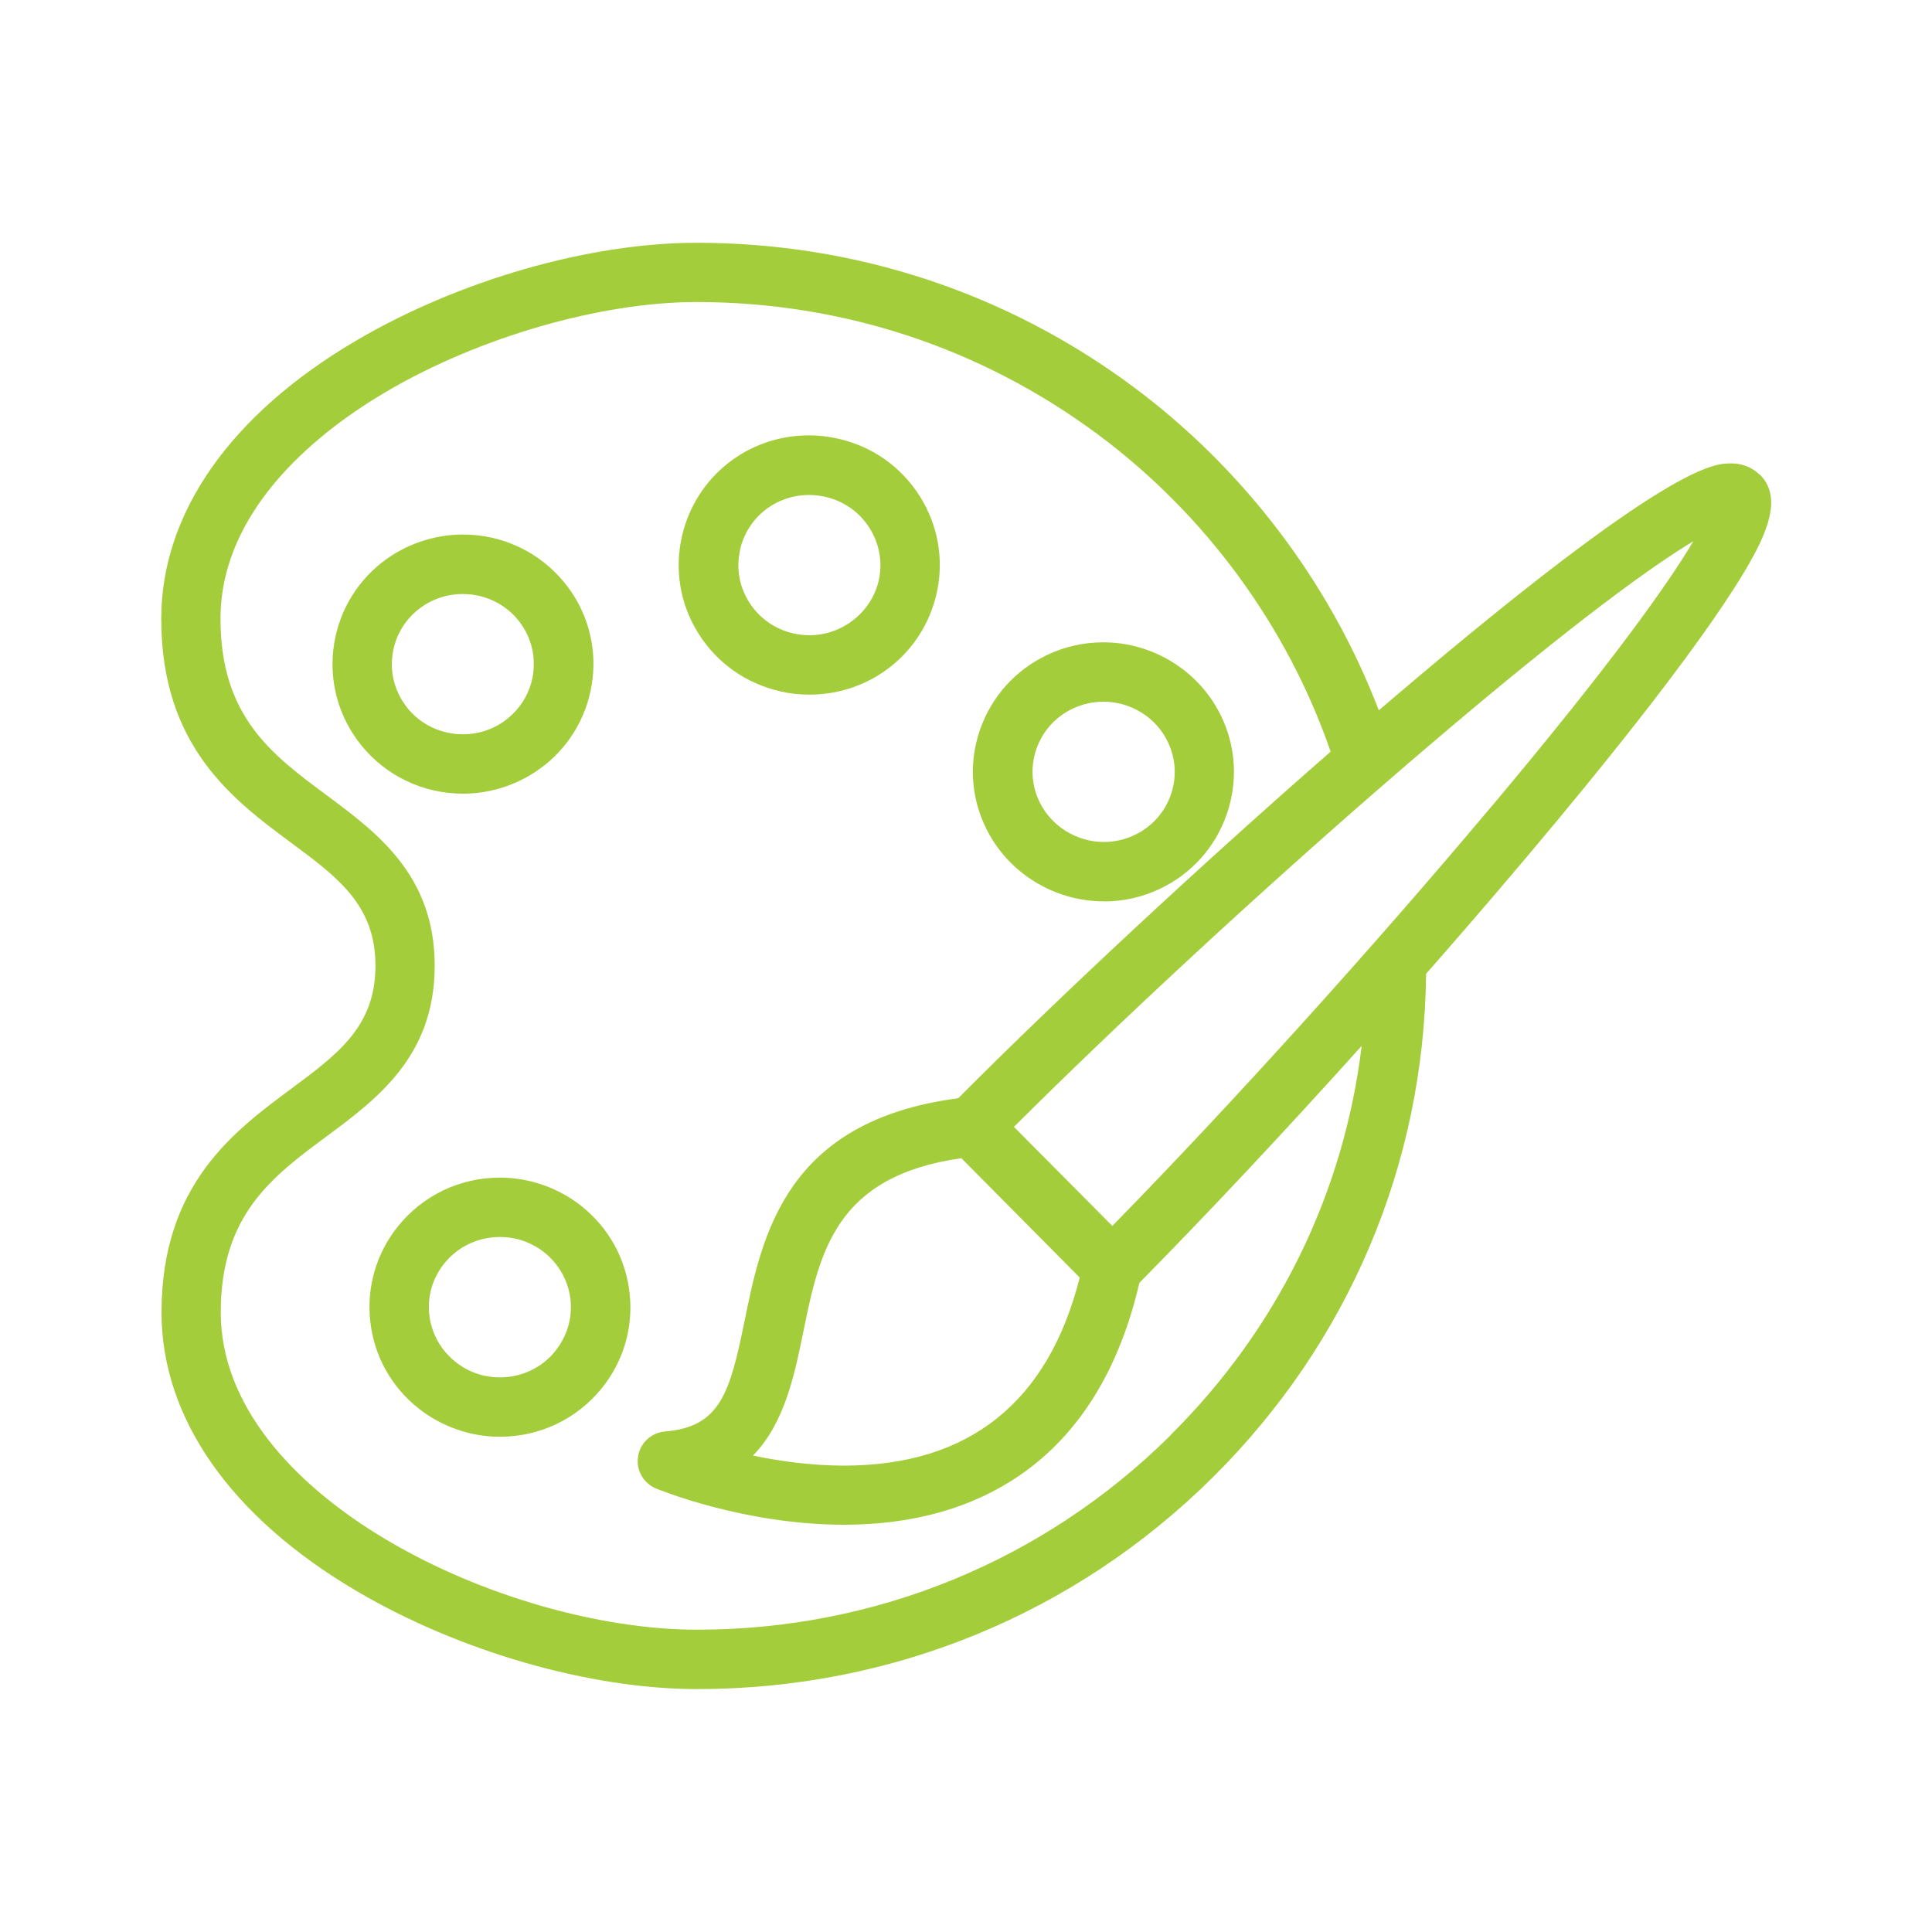
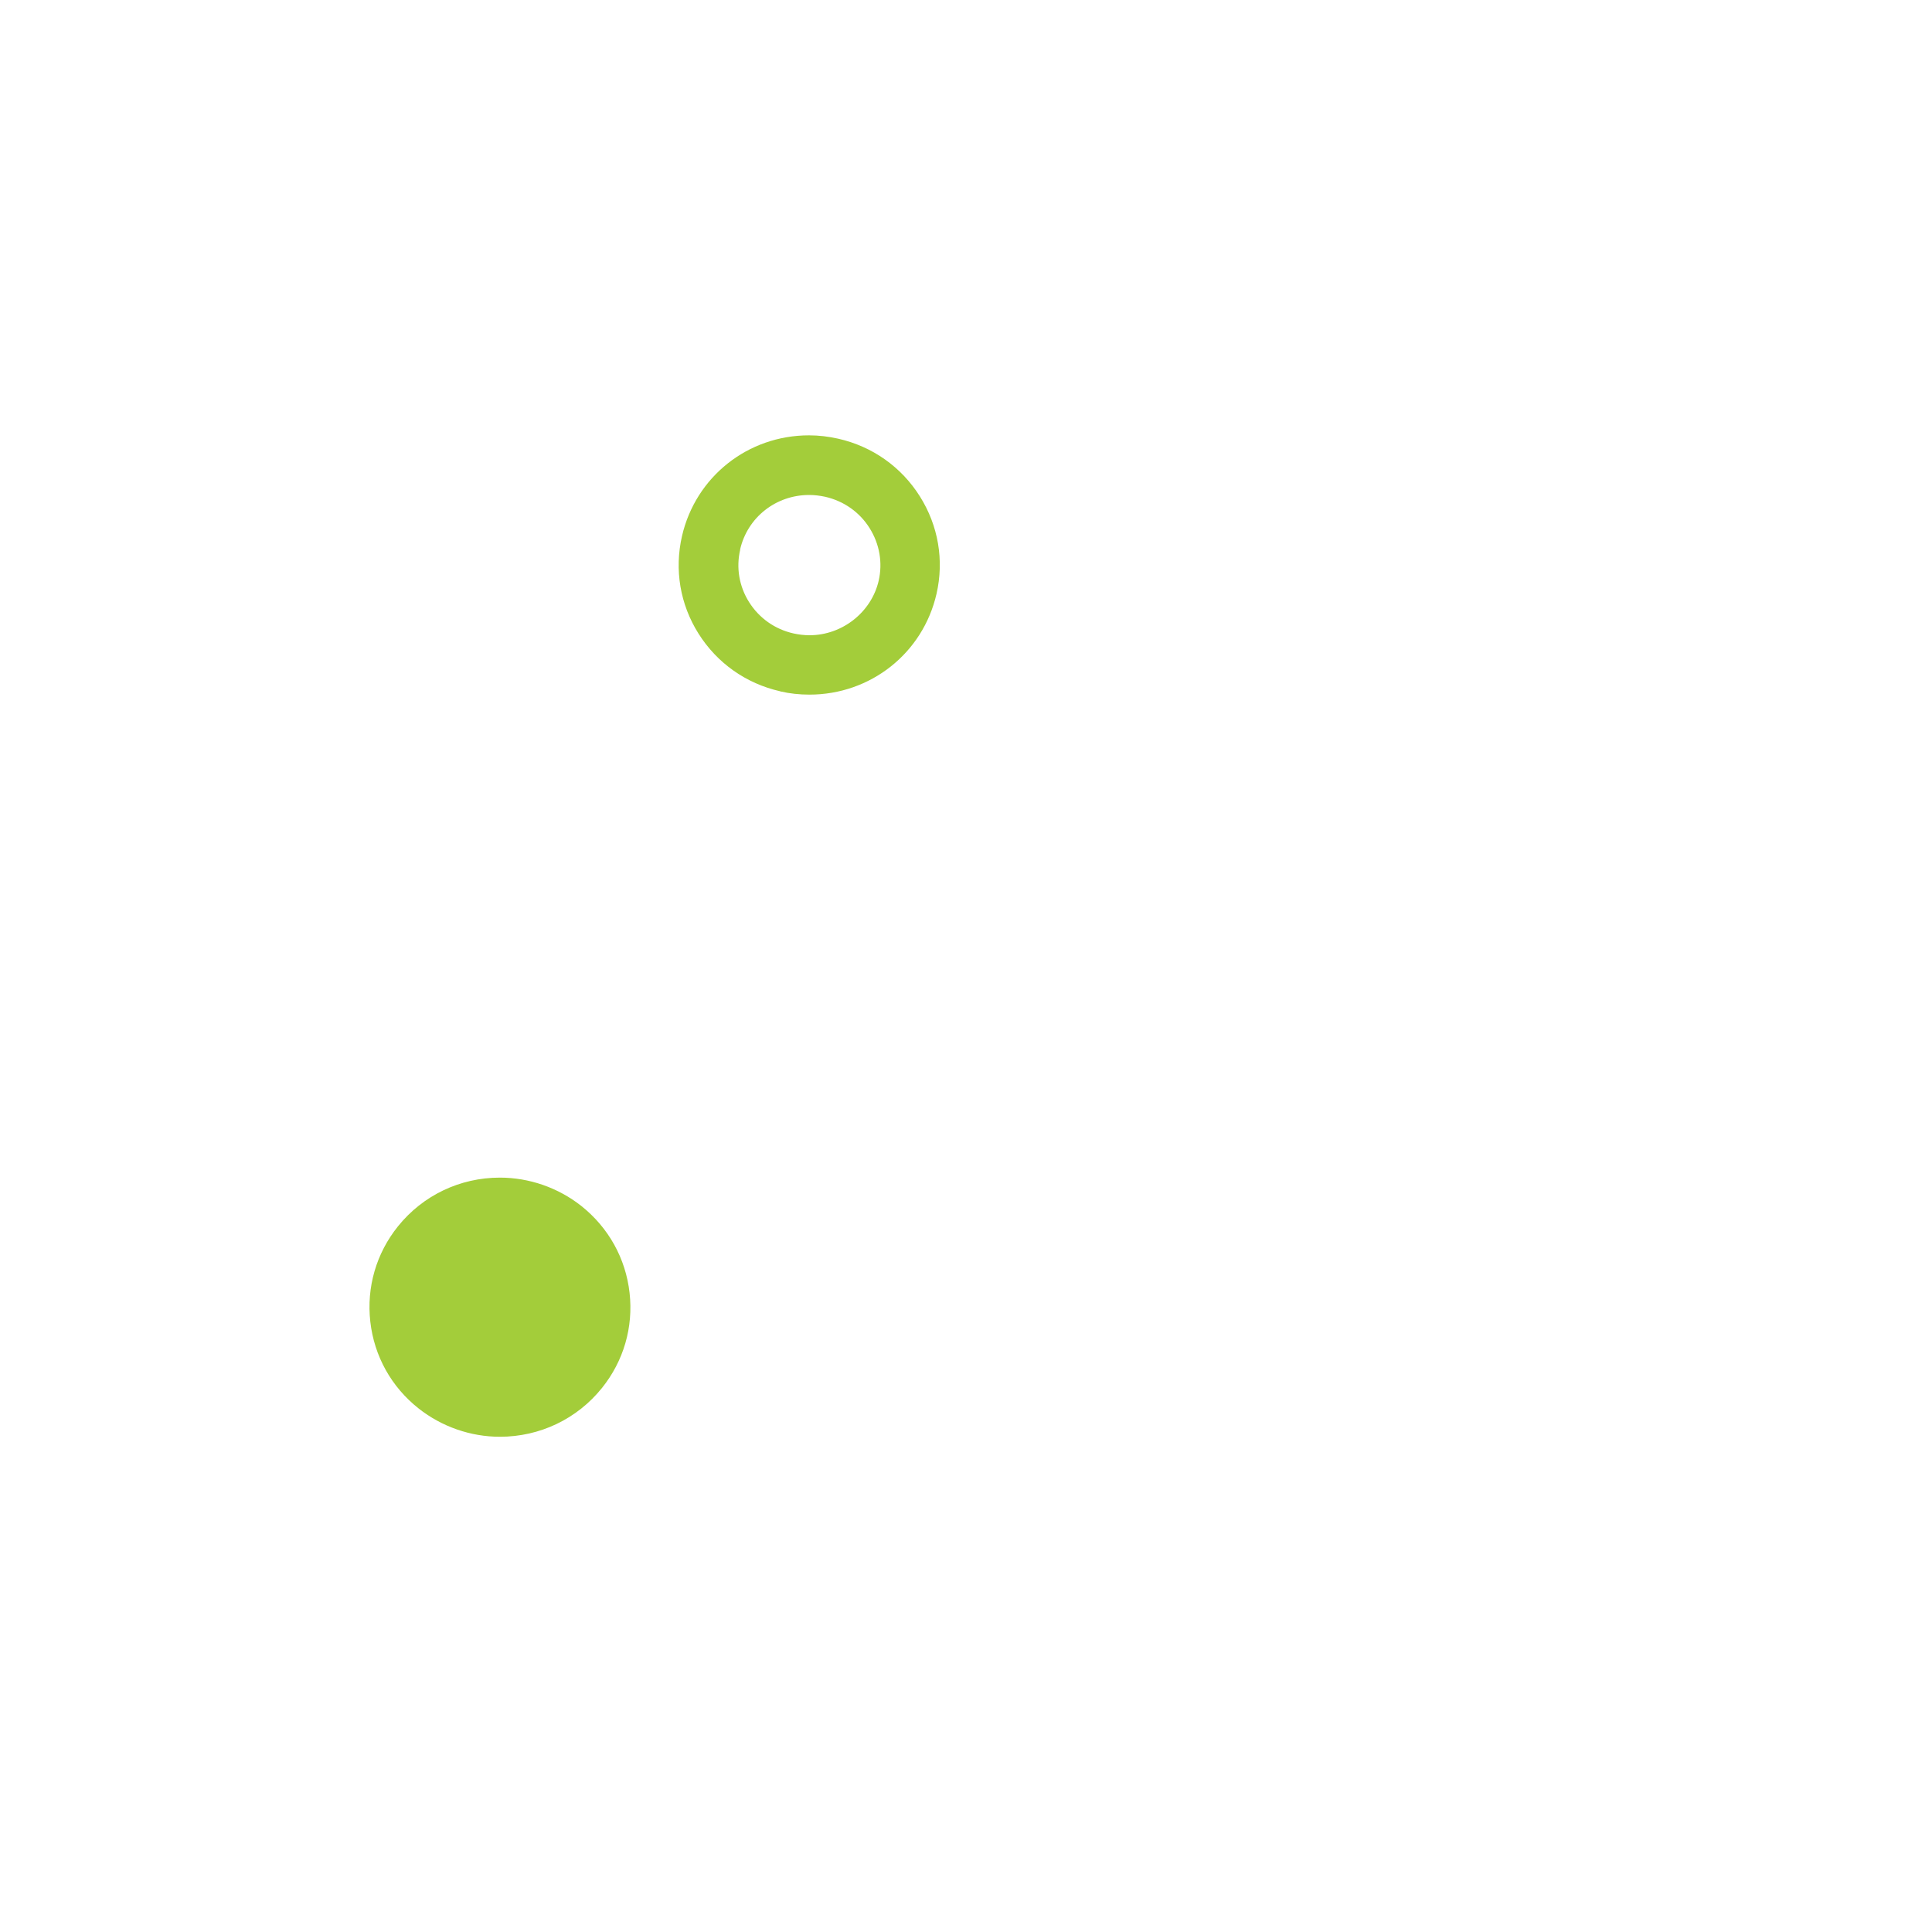
<svg xmlns="http://www.w3.org/2000/svg" viewBox="0 0 150 150" data-name="Layer 2" id="Layer_2">
  <defs>
    <style>
      .cls-1 {
        fill: none;
      }

      .cls-2 {
        fill: #a3cd3a;
      }
    </style>
  </defs>
  <g data-name="Layer 1" id="Layer_1-2">
    <rect height="150" width="150" class="cls-1" />
    <g>
-       <path d="M45.12,93.62c-1.79-1.41-4.03-2.19-6.31-2.19-3.1,0-5.98,1.38-7.91,3.78-1.69,2.1-2.45,4.73-2.15,7.4.3,2.68,1.64,5.08,3.76,6.75,1.79,1.41,4.03,2.19,6.3,2.19,3.1,0,5.99-1.38,7.92-3.78,1.69-2.1,2.45-4.72,2.15-7.39-.3-2.68-1.64-5.08-3.76-6.76ZM43.13,104.88c-1.05,1.31-2.63,2.06-4.32,2.06-1.26,0-2.45-.41-3.44-1.2-1.15-.91-1.87-2.21-2.04-3.65-.16-1.44.25-2.86,1.16-3.99,1.05-1.31,2.63-2.06,4.32-2.06,1.26,0,2.45.41,3.44,1.19,1.15.91,1.87,2.21,2.04,3.65.16,1.44-.25,2.85-1.16,3.99Z" class="cls-2" />
-       <path d="M85.69,69.99c1.52,0,2.99-.33,4.38-.99,2.45-1.17,4.28-3.22,5.17-5.77.88-2.53.73-5.26-.45-7.67-1.68-3.46-5.26-5.69-9.13-5.69-1.53,0-3,.33-4.38.99-2.45,1.17-4.28,3.21-5.18,5.76-.89,2.53-.73,5.26.45,7.67,1.68,3.46,5.27,5.69,9.14,5.69ZM80.47,58.14c.48-1.38,1.48-2.49,2.81-3.12.76-.36,1.56-.54,2.4-.54,2.11,0,4.07,1.21,4.98,3.1.63,1.3.72,2.77.24,4.13-.48,1.38-1.48,2.49-2.81,3.12-.76.36-1.56.54-2.39.54-2.11,0-4.07-1.22-4.99-3.1-.63-1.3-.72-2.77-.24-4.13Z" class="cls-2" />
+       <path d="M45.12,93.62c-1.79-1.41-4.03-2.19-6.31-2.19-3.1,0-5.98,1.38-7.91,3.78-1.69,2.1-2.45,4.73-2.15,7.4.3,2.68,1.64,5.08,3.76,6.75,1.79,1.41,4.03,2.19,6.3,2.19,3.1,0,5.99-1.38,7.92-3.78,1.69-2.1,2.45-4.72,2.15-7.39-.3-2.68-1.64-5.08-3.76-6.76ZM43.13,104.88Z" class="cls-2" />
      <path d="M60.58,53.68c.74.17,1.5.25,2.26.25,4.75,0,8.81-3.21,9.87-7.82.6-2.61.14-5.3-1.29-7.57-1.44-2.29-3.69-3.88-6.34-4.48-.75-.17-1.51-.26-2.27-.26-4.75,0-8.8,3.22-9.86,7.82-.6,2.61-.15,5.3,1.28,7.57,1.44,2.29,3.69,3.88,6.34,4.48ZM57.46,42.67c.57-2.5,2.78-4.24,5.36-4.24.41,0,.83.05,1.25.14,1.44.33,2.67,1.19,3.45,2.44.77,1.23,1.02,2.68.7,4.08-.57,2.45-2.83,4.23-5.37,4.23-.41,0-.83-.05-1.24-.14-1.44-.32-2.67-1.19-3.45-2.43-.77-1.22-1.02-2.67-.69-4.08Z" class="cls-2" />
-       <path d="M42.25,59.44c2.12-1.68,3.45-4.08,3.76-6.76.3-2.67-.46-5.3-2.15-7.4-1.94-2.4-4.82-3.78-7.92-3.78-2.28,0-4.51.78-6.3,2.18-2.12,1.68-3.45,4.07-3.76,6.75-.3,2.67.46,5.3,2.15,7.41,1.93,2.4,4.82,3.78,7.92,3.78,2.28,0,4.52-.78,6.3-2.19ZM31.62,54.95c-.91-1.14-1.33-2.56-1.16-4,.16-1.44.89-2.74,2.03-3.64.99-.78,2.18-1.19,3.44-1.19,1.7,0,3.27.75,4.32,2.05.91,1.13,1.32,2.55,1.16,3.99-.16,1.45-.89,2.75-2.04,3.66-.98.78-2.17,1.19-3.43,1.19-1.7,0-3.27-.75-4.33-2.06Z" class="cls-2" />
-       <path d="M136.62,36.86c-.4-.4-1.11-.88-2.23-.88-1.32,0-4.81,0-26.05,18.07-.43.36-.86.73-1.29,1.1-3.79-9.9-10.46-18.72-19.05-25.11-9.85-7.32-21.58-11.19-33.92-11.19h0c-8.33,0-18.45,2.91-26.42,7.59-9.77,5.74-15.15,13.42-15.14,21.62,0,9.9,5.59,14.04,10.08,17.37,3.66,2.71,6.55,4.86,6.55,9.55,0,4.7-2.89,6.84-6.54,9.55-4.49,3.33-10.07,7.47-10.07,17.37,0,8.2,5.38,15.88,15.15,21.63,7.97,4.69,18.1,7.61,26.43,7.61h.02c15.12,0,29.32-5.83,40.01-16.43,10.55-10.46,16.42-24.32,16.57-39.1,3.58-4.08,7.05-8.13,10.22-11.95,5.42-6.53,9.59-11.92,12.39-16.02,3.71-5.43,5.33-8.76,3.3-10.8ZM90.88,111.44c-9.82,9.73-22.87,15.09-36.76,15.09h-.01c-14.89,0-36.97-10.35-36.97-24.63,0-7.58,3.98-10.53,8.2-13.66,3.94-2.92,8.41-6.24,8.41-13.26,0-7.02-4.47-10.33-8.42-13.26-4.22-3.13-8.21-6.09-8.21-13.67,0-8.77,8.06-14.82,12.87-17.64,7.19-4.23,16.64-6.96,24.08-6.96h0c11.34,0,22.12,3.56,31.17,10.28,8.35,6.2,14.72,14.91,18.07,24.63-10.01,8.74-20.85,18.81-28.92,26.91-13.41,1.74-15.23,10.67-16.57,17.23-1.14,5.59-1.87,8.29-6.19,8.64-1.06.09-1.93.89-2.09,1.94-.17,1.05.41,2.08,1.4,2.49.28.11,6.87,2.81,14.58,2.81h0c5.37,0,9.98-1.3,13.7-3.87,4.58-3.16,7.68-8.18,9.24-14.91,5.27-5.34,11.3-11.77,17.26-18.4-1.37,11.41-6.52,21.97-14.84,30.22ZM83.83,99.19c-2.45,9.69-8.6,14.6-18.3,14.6h0c-2.56,0-5.01-.35-7.07-.78,2.46-2.51,3.23-6.29,3.9-9.56,1.27-6.23,2.47-12.13,12.28-13.53l9.2,9.28ZM115.69,62.74c-9.15,10.9-20.22,23.14-29.33,32.44l-1.41-1.42-6.23-6.27c8.26-8.23,18.86-18.03,28.76-26.62h0c1.15-1,2.3-1.99,3.43-2.95,11.48-9.79,17.49-14.05,20.56-15.9-1.83,3.09-6.05,9.15-15.78,20.73Z" class="cls-2" />
    </g>
  </g>
</svg>